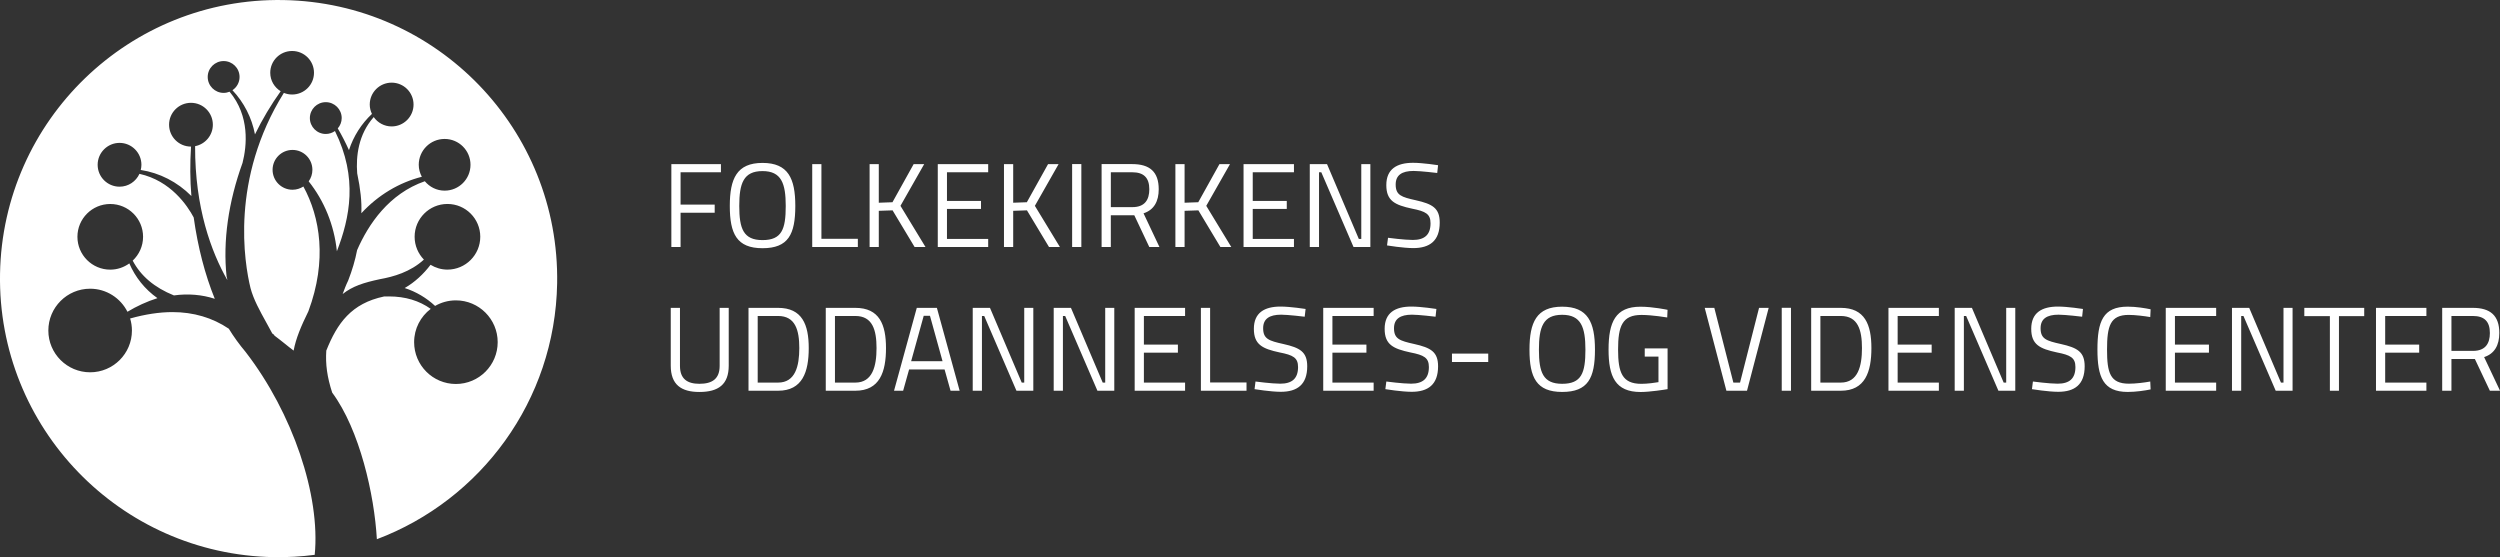
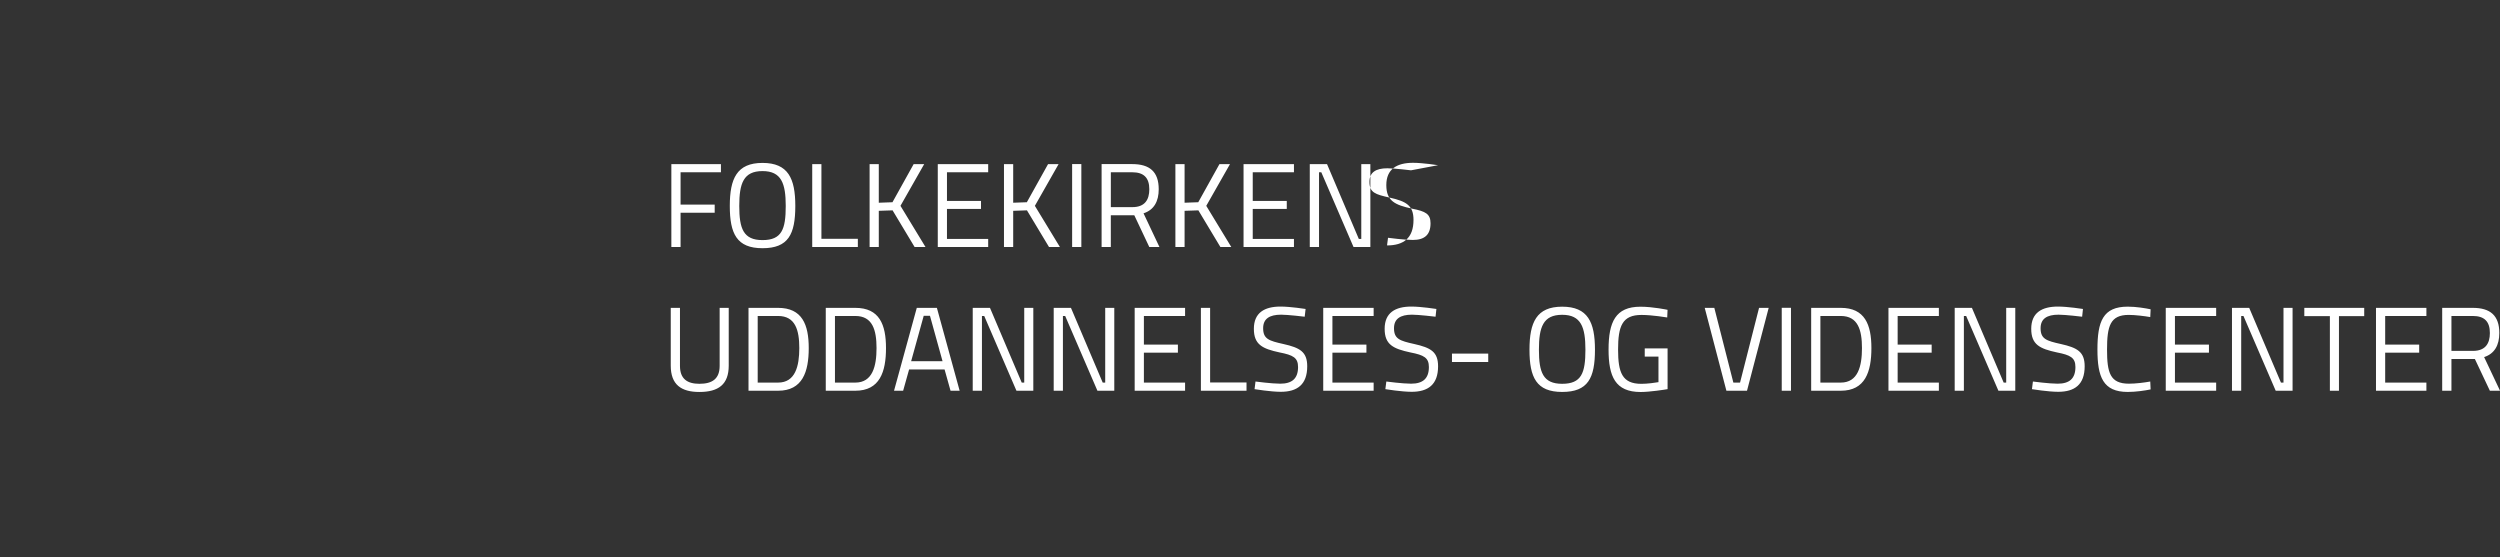
<svg xmlns="http://www.w3.org/2000/svg" version="1.1" id="Layer_1" x="0px" y="0px" viewBox="0 0 90.861 20.25" enable-background="new 0 0 90.861 20.25" xml:space="preserve">
  <rect x="0" y="0" width="90.861" height="20.25" fill="#333333" stroke="none" />
  <g>
-     <path fill="#FFFFFF" d="M10.302,0.002C4.711-0.096,0.1,4.357,0.001,9.948C-0.096,15.54,4.357,20.15,9.949,20.249   c0.505,0.009,1.002-0.021,1.489-0.084c0.212-2.157-0.8-5.154-2.509-7.37c-0.229-0.272-0.441-0.565-0.613-0.848   c-0.593-0.4-1.283-0.604-2.049-0.604c-0.473,0-0.989,0.079-1.537,0.232c0.042,0.139,0.065,0.285,0.065,0.438   c0,0.838-0.68,1.518-1.519,1.518c-0.839,0-1.519-0.68-1.519-1.518c0-0.839,0.68-1.52,1.519-1.52c0.593,0,1.106,0.342,1.356,0.838   c0.339-0.204,0.702-0.372,1.09-0.495C5.265,10.514,4.914,10.072,4.7,9.573C4.504,9.715,4.266,9.8,4.007,9.8   c-0.659,0-1.193-0.535-1.193-1.194c0-0.658,0.534-1.192,1.193-1.192c0.659,0,1.193,0.534,1.193,1.192   c0,0.342-0.146,0.649-0.377,0.866c0.29,0.554,0.788,0.979,1.498,1.265c0.509-0.072,1.024-0.029,1.485,0.123   C7.448,9.976,7.191,8.981,7.04,7.904c-0.228-0.43-0.835-1.335-1.972-1.586C4.942,6.594,4.667,6.785,4.345,6.785   c-0.439,0-0.796-0.356-0.796-0.796c0-0.438,0.357-0.796,0.796-0.796S5.14,5.551,5.14,5.989c0,0.065-0.01,0.127-0.025,0.188   c0.687,0.107,1.327,0.432,1.841,0.947c-0.05-0.586-0.051-1.188-0.013-1.796c-0.001,0-0.002,0-0.002,0   c-0.44,0-0.796-0.356-0.796-0.796c0-0.438,0.356-0.795,0.796-0.795c0.439,0,0.795,0.356,0.795,0.795   c0,0.389-0.278,0.71-0.645,0.781C7.083,7.559,7.682,9.16,8.263,10.18c-0.005-0.043-0.013-0.087-0.028-0.131   C8.098,8.763,8.3,7.339,8.815,5.92c0.157-0.618,0.269-1.7-0.471-2.587C8.278,3.359,8.205,3.376,8.128,3.376   c-0.319,0-0.579-0.26-0.579-0.579s0.26-0.578,0.579-0.578c0.32,0,0.579,0.259,0.579,0.578c0,0.201-0.103,0.378-0.259,0.481   C8.864,3.72,9.152,4.276,9.267,4.884c0.269-0.554,0.587-1.082,0.934-1.568C9.974,3.177,9.822,2.929,9.822,2.644   c0-0.437,0.356-0.791,0.795-0.791s0.795,0.354,0.795,0.791c0,0.438-0.356,0.791-0.795,0.791c-0.106,0-0.207-0.021-0.3-0.059   c-1.955,3.135-1.434,6.186-1.212,7.095c0.108,0.411,0.342,0.832,0.567,1.239c0.077,0.137,0.153,0.273,0.224,0.41   c0.01,0.009,0.019,0.015,0.029,0.021c0.018,0.011,0.041,0.026,0.048,0.055c0.124,0.091,0.248,0.191,0.369,0.287   c0.108,0.087,0.219,0.177,0.33,0.259c0.082-0.444,0.274-0.895,0.536-1.428c0.689-1.846,0.427-3.424-0.182-4.536   c-0.114,0.074-0.249,0.118-0.395,0.118c-0.4,0-0.724-0.324-0.724-0.724s0.324-0.723,0.724-0.723c0.399,0,0.723,0.323,0.723,0.723   c0,0.156-0.05,0.3-0.135,0.419c0.564,0.709,0.926,1.586,1.025,2.541c0.47-1.218,0.773-2.667-0.07-4.37   c-0.094,0.066-0.209,0.107-0.334,0.107c-0.319,0-0.578-0.259-0.578-0.578s0.259-0.578,0.578-0.578c0.319,0,0.579,0.259,0.579,0.578   c0,0.144-0.055,0.274-0.143,0.376c0.153,0.259,0.287,0.525,0.407,0.789c0.163-0.506,0.457-0.962,0.835-1.316   c-0.05-0.104-0.08-0.218-0.08-0.34c0-0.44,0.357-0.796,0.796-0.796S15.03,3.359,15.03,3.8c0,0.438-0.357,0.795-0.796,0.795   c-0.269,0-0.506-0.135-0.651-0.34c-0.561,0.634-0.649,1.425-0.601,2.046c0.121,0.575,0.169,1.029,0.151,1.449   c0.611-0.663,1.379-1.117,2.198-1.325c-0.069-0.131-0.112-0.277-0.112-0.436c0-0.519,0.421-0.939,0.941-0.939   c0.519,0,0.94,0.421,0.94,0.939c0,0.52-0.421,0.94-0.94,0.94c-0.291,0-0.548-0.135-0.72-0.342   c-1.301,0.453-2.048,1.555-2.461,2.503c-0.069,0.361-0.18,0.736-0.325,1.107c-0.08,0.163-0.14,0.326-0.194,0.471l-0.006,0.018   c0.357-0.284,0.762-0.413,1.352-0.539c0.496-0.089,1.107-0.26,1.6-0.712c-0.208-0.215-0.337-0.507-0.337-0.83   c0-0.658,0.534-1.192,1.193-1.192s1.193,0.534,1.193,1.192c0,0.659-0.534,1.194-1.193,1.194c-0.226,0-0.434-0.066-0.614-0.175   c-0.256,0.338-0.576,0.636-0.94,0.845c0.415,0.133,0.79,0.356,1.105,0.65c0.223-0.128,0.481-0.202,0.756-0.202   c0.839,0,1.519,0.681,1.519,1.519c0,0.839-0.68,1.52-1.519,1.52c-0.839,0-1.518-0.681-1.518-1.52c0-0.494,0.237-0.932,0.603-1.21   c-0.418-0.297-0.923-0.452-1.515-0.452c-0.048,0-0.095,0-0.143,0.002h-0.038c-1.188,0.251-1.7,0.968-2.099,1.967   c-0.034,0.495,0.032,0.967,0.214,1.526c1.002,1.356,1.533,3.715,1.624,5.329c3.767-1.422,6.477-5.026,6.552-9.297   C20.346,4.711,15.893,0.1,10.302,0.002" />
    <path fill="#FFFFFF" d="M90.493,12.104c0,0.379-0.162,0.649-0.614,0.649h-0.783v-1.269h0.778   C90.297,11.484,90.493,11.689,90.493,12.104 M89.948,13.048l0.545,1.153h0.369l-0.578-1.223c0.378-0.122,0.552-0.431,0.552-0.875   c0-0.636-0.33-0.914-0.962-0.914H88.76v3.012h0.336v-1.153H89.948z M86.354,14.201h1.832v-0.296h-1.498v-1.088h1.236v-0.292h-1.236   v-1.041h1.498v-0.295h-1.832V14.201z M83.749,11.489h0.929v2.712h0.33v-2.712h0.918v-0.3h-2.177V11.489z M81.12,14.201h0.335   v-2.717h0.082l1.172,2.717h0.613v-3.012h-0.33v2.716H82.9l-1.154-2.716H81.12V14.201z M78.713,14.201h1.832v-0.296h-1.498v-1.088   h1.236v-0.292h-1.236v-1.041h1.498v-0.295h-1.832V14.201z M78.15,13.866c-0.209,0.039-0.531,0.079-0.775,0.079   c-0.688,0-0.796-0.4-0.796-1.241c0-0.857,0.117-1.259,0.788-1.259c0.234,0,0.587,0.044,0.783,0.079l0.013-0.283   c-0.19-0.039-0.522-0.096-0.831-0.096c-0.904,0-1.102,0.54-1.102,1.559c0,0.992,0.201,1.541,1.102,1.541   c0.287,0,0.618-0.048,0.831-0.092L78.15,13.866z M75.704,11.229c0,0-0.553-0.087-0.909-0.087c-0.589,0-0.971,0.226-0.971,0.809   c0,0.575,0.312,0.724,0.936,0.858c0.491,0.096,0.67,0.192,0.67,0.531c0,0.418-0.217,0.605-0.645,0.605   c-0.309,0-0.9-0.079-0.9-0.079l-0.035,0.278c0,0.001,0.597,0.096,0.953,0.096c0.598,0,0.963-0.261,0.963-0.927   c0-0.527-0.266-0.675-0.866-0.81c-0.527-0.117-0.736-0.184-0.736-0.574c0-0.34,0.226-0.492,0.653-0.492   c0.253,0,0.857,0.074,0.857,0.074L75.704,11.229z M71.042,14.201h0.334v-2.717h0.083l1.172,2.717h0.613v-3.012h-0.33v2.716h-0.092   l-1.154-2.716h-0.626V14.201z M68.635,14.201h1.832v-0.296h-1.498v-1.088h1.236v-0.292h-1.236v-1.041h1.498v-0.295h-1.832V14.201z    M67.672,12.651c0,0.654-0.143,1.254-0.77,1.254h-0.741v-2.421h0.741C67.529,11.484,67.672,11.998,67.672,12.651 M66.902,14.201   c0.888,0,1.113-0.687,1.113-1.55c0-0.853-0.238-1.462-1.113-1.462h-1.076v3.012H66.902z M64.756,14.201h0.336v-3.013h-0.336V14.201   z M63.932,11.189l-0.691,2.716h-0.243l-0.692-2.716h-0.349l0.788,3.012h0.749l0.788-3.012H63.932z M59.775,12.961h0.501v0.928   c-0.113,0.021-0.405,0.061-0.623,0.061c-0.696,0-0.845-0.409-0.845-1.245c0-0.854,0.152-1.259,0.85-1.259   c0.396,0,0.936,0.092,0.936,0.092l0.012-0.278c0,0-0.529-0.113-0.986-0.113c-0.906,0-1.158,0.557-1.158,1.559   c0,0.976,0.243,1.541,1.166,1.541c0.331,0,0.889-0.087,0.979-0.104v-1.48h-0.83V12.961z M56.776,14.245   c0.937,0,1.192-0.501,1.192-1.536c0-1.002-0.261-1.563-1.192-1.563c-0.933,0-1.188,0.57-1.188,1.563   C55.588,13.719,55.84,14.245,56.776,14.245 M56.776,13.949c-0.697,0-0.845-0.418-0.845-1.24c0-0.819,0.151-1.268,0.845-1.268   c0.688,0,0.845,0.453,0.845,1.268C57.621,13.558,57.477,13.949,56.776,13.949 M52.771,13.156h1.318v-0.304h-1.318V13.156z    M52.205,11.229c0,0-0.553-0.087-0.91-0.087c-0.588,0-0.971,0.226-0.971,0.809c0,0.575,0.312,0.724,0.936,0.858   c0.492,0.096,0.672,0.192,0.672,0.531c0,0.418-0.219,0.605-0.646,0.605c-0.31,0-0.901-0.079-0.901-0.079l-0.035,0.278   c0,0.001,0.598,0.096,0.955,0.096c0.596,0,0.961-0.261,0.961-0.927c0-0.527-0.266-0.675-0.866-0.81   c-0.527-0.117-0.736-0.184-0.736-0.574c0-0.34,0.228-0.492,0.654-0.492c0.252,0,0.856,0.074,0.856,0.074L52.205,11.229z    M48.092,14.201h1.832v-0.296h-1.498v-1.088h1.236v-0.292h-1.236v-1.041h1.498v-0.295h-1.832V14.201z M47.451,11.229   c0,0-0.553-0.087-0.91-0.087c-0.588,0-0.97,0.226-0.97,0.809c0,0.575,0.312,0.724,0.935,0.858c0.492,0.096,0.671,0.192,0.671,0.531   c0,0.418-0.219,0.605-0.646,0.605c-0.309,0-0.901-0.079-0.901-0.079l-0.034,0.278c0,0.001,0.596,0.096,0.953,0.096   c0.596,0,0.961-0.261,0.961-0.927c0-0.527-0.266-0.675-0.866-0.81c-0.527-0.117-0.736-0.184-0.736-0.574   c0-0.34,0.226-0.492,0.653-0.492c0.252,0,0.857,0.074,0.857,0.074L47.451,11.229z M45.304,14.201v-0.3h-1.323v-2.712h-0.335v3.012   H45.304z M41.239,14.201h1.832v-0.296h-1.497v-1.088h1.236v-0.292h-1.236v-1.041h1.497v-0.295h-1.832V14.201z M38.296,14.201h0.335   v-2.717h0.082l1.172,2.717h0.613v-3.012h-0.33v2.716h-0.091l-1.154-2.716h-0.627V14.201z M35.353,14.201h0.335v-2.717h0.083   l1.171,2.717h0.613v-3.012h-0.33v2.716h-0.091l-1.154-2.716h-0.627V14.201z M33.572,11.477h0.227l0.457,1.65h-1.141L33.572,11.477z    M32.493,14.201h0.331l0.217-0.774h1.289l0.217,0.774h0.331l-0.827-3.012H33.32L32.493,14.201z M31.857,12.651   c0,0.654-0.143,1.254-0.77,1.254h-0.741v-2.421h0.741C31.714,11.484,31.857,11.998,31.857,12.651 M31.087,14.201   c0.888,0,1.114-0.687,1.114-1.55c0-0.853-0.239-1.462-1.114-1.462h-1.075v3.012H31.087z M29.05,12.651   c0,0.654-0.144,1.254-0.771,1.254h-0.741v-2.421h0.741C28.906,11.484,29.05,11.998,29.05,12.651 M28.279,14.201   c0.888,0,1.114-0.687,1.114-1.55c0-0.853-0.239-1.462-1.114-1.462h-1.075v3.012H28.279z M24.713,13.297v-2.107h-0.335v2.098   c0,0.692,0.379,0.958,1.041,0.958c0.688,0,1.066-0.27,1.066-0.958v-2.098h-0.33v2.107c0,0.47-0.266,0.652-0.736,0.652   C24.974,13.949,24.713,13.767,24.713,13.297" />
-     <path fill="#FFFFFF" d="M52.266,6.004c0,0-0.553-0.087-0.909-0.087c-0.589,0-0.972,0.227-0.972,0.81   c0,0.575,0.313,0.723,0.937,0.857c0.492,0.097,0.67,0.192,0.67,0.531c0,0.418-0.217,0.606-0.644,0.606   c-0.31,0-0.901-0.079-0.901-0.079L50.411,8.92c0,0.001,0.597,0.097,0.953,0.097c0.597,0,0.962-0.262,0.962-0.928   c0-0.526-0.265-0.675-0.865-0.81c-0.527-0.117-0.736-0.182-0.736-0.574c0-0.34,0.226-0.492,0.652-0.492   c0.254,0,0.858,0.074,0.858,0.074L52.266,6.004z M47.604,8.978h0.335V6.261h0.083l1.171,2.717h0.612V5.965h-0.33v2.718h-0.09   L48.23,5.965h-0.627V8.978z M45.196,8.978h1.832V8.683H45.53V7.594h1.237V7.302H45.53V6.261h1.498V5.965h-1.832V8.978z    M44.355,8.978h0.396l-0.91-1.497l0.862-1.516H44.32L43.55,7.35l-0.497,0.018V5.965h-0.334v3.013h0.334V7.662l0.501-0.017   L44.355,8.978z M41.771,6.879c0,0.379-0.161,0.649-0.614,0.649h-0.784V6.261h0.779C41.574,6.261,41.771,6.465,41.771,6.879    M41.225,7.823l0.545,1.154h0.369l-0.578-1.224c0.378-0.122,0.552-0.431,0.552-0.875c0-0.636-0.33-0.914-0.962-0.914h-1.114v3.013   h0.335V7.823H41.225z M38.966,8.978h0.335V5.964h-0.335V8.978z M38.126,8.978h0.396l-0.91-1.497l0.862-1.516h-0.383L37.32,7.35   l-0.496,0.018V5.965h-0.335v3.013h0.335V7.662l0.5-0.017L38.126,8.978z M34.083,8.978h1.832V8.683h-1.498V7.594h1.237V7.302h-1.237   V6.261h1.498V5.965h-1.832V8.978z M33.241,8.978h0.396l-0.91-1.497l0.862-1.516h-0.383l-0.77,1.385l-0.497,0.018V5.965h-0.334   v3.013h0.334V7.662l0.501-0.017L33.241,8.978z M31.178,8.978v-0.3h-1.324V5.965h-0.334v3.013H31.178z M27.713,9.021   c0.936,0,1.192-0.501,1.192-1.537c0-1.001-0.261-1.563-1.192-1.563c-0.932,0-1.189,0.57-1.189,1.563   C26.524,8.494,26.777,9.021,27.713,9.021 M27.713,8.726c-0.697,0-0.845-0.418-0.845-1.241c0-0.819,0.152-1.267,0.845-1.267   c0.688,0,0.844,0.452,0.844,1.267C28.557,8.333,28.414,8.726,27.713,8.726 M24.4,8.978h0.335V7.732h1.24V7.437h-1.24V6.261h1.467   V5.965H24.4V8.978z" />
+     <path fill="#FFFFFF" d="M52.266,6.004c0,0-0.553-0.087-0.909-0.087c-0.589,0-0.972,0.227-0.972,0.81   c0,0.575,0.313,0.723,0.937,0.857c0.492,0.097,0.67,0.192,0.67,0.531c0,0.418-0.217,0.606-0.644,0.606   c-0.31,0-0.901-0.079-0.901-0.079L50.411,8.92c0.597,0,0.962-0.262,0.962-0.928   c0-0.526-0.265-0.675-0.865-0.81c-0.527-0.117-0.736-0.182-0.736-0.574c0-0.34,0.226-0.492,0.652-0.492   c0.254,0,0.858,0.074,0.858,0.074L52.266,6.004z M47.604,8.978h0.335V6.261h0.083l1.171,2.717h0.612V5.965h-0.33v2.718h-0.09   L48.23,5.965h-0.627V8.978z M45.196,8.978h1.832V8.683H45.53V7.594h1.237V7.302H45.53V6.261h1.498V5.965h-1.832V8.978z    M44.355,8.978h0.396l-0.91-1.497l0.862-1.516H44.32L43.55,7.35l-0.497,0.018V5.965h-0.334v3.013h0.334V7.662l0.501-0.017   L44.355,8.978z M41.771,6.879c0,0.379-0.161,0.649-0.614,0.649h-0.784V6.261h0.779C41.574,6.261,41.771,6.465,41.771,6.879    M41.225,7.823l0.545,1.154h0.369l-0.578-1.224c0.378-0.122,0.552-0.431,0.552-0.875c0-0.636-0.33-0.914-0.962-0.914h-1.114v3.013   h0.335V7.823H41.225z M38.966,8.978h0.335V5.964h-0.335V8.978z M38.126,8.978h0.396l-0.91-1.497l0.862-1.516h-0.383L37.32,7.35   l-0.496,0.018V5.965h-0.335v3.013h0.335V7.662l0.5-0.017L38.126,8.978z M34.083,8.978h1.832V8.683h-1.498V7.594h1.237V7.302h-1.237   V6.261h1.498V5.965h-1.832V8.978z M33.241,8.978h0.396l-0.91-1.497l0.862-1.516h-0.383l-0.77,1.385l-0.497,0.018V5.965h-0.334   v3.013h0.334V7.662l0.501-0.017L33.241,8.978z M31.178,8.978v-0.3h-1.324V5.965h-0.334v3.013H31.178z M27.713,9.021   c0.936,0,1.192-0.501,1.192-1.537c0-1.001-0.261-1.563-1.192-1.563c-0.932,0-1.189,0.57-1.189,1.563   C26.524,8.494,26.777,9.021,27.713,9.021 M27.713,8.726c-0.697,0-0.845-0.418-0.845-1.241c0-0.819,0.152-1.267,0.845-1.267   c0.688,0,0.844,0.452,0.844,1.267C28.557,8.333,28.414,8.726,27.713,8.726 M24.4,8.978h0.335V7.732h1.24V7.437h-1.24V6.261h1.467   V5.965H24.4V8.978z" />
  </g>
</svg>